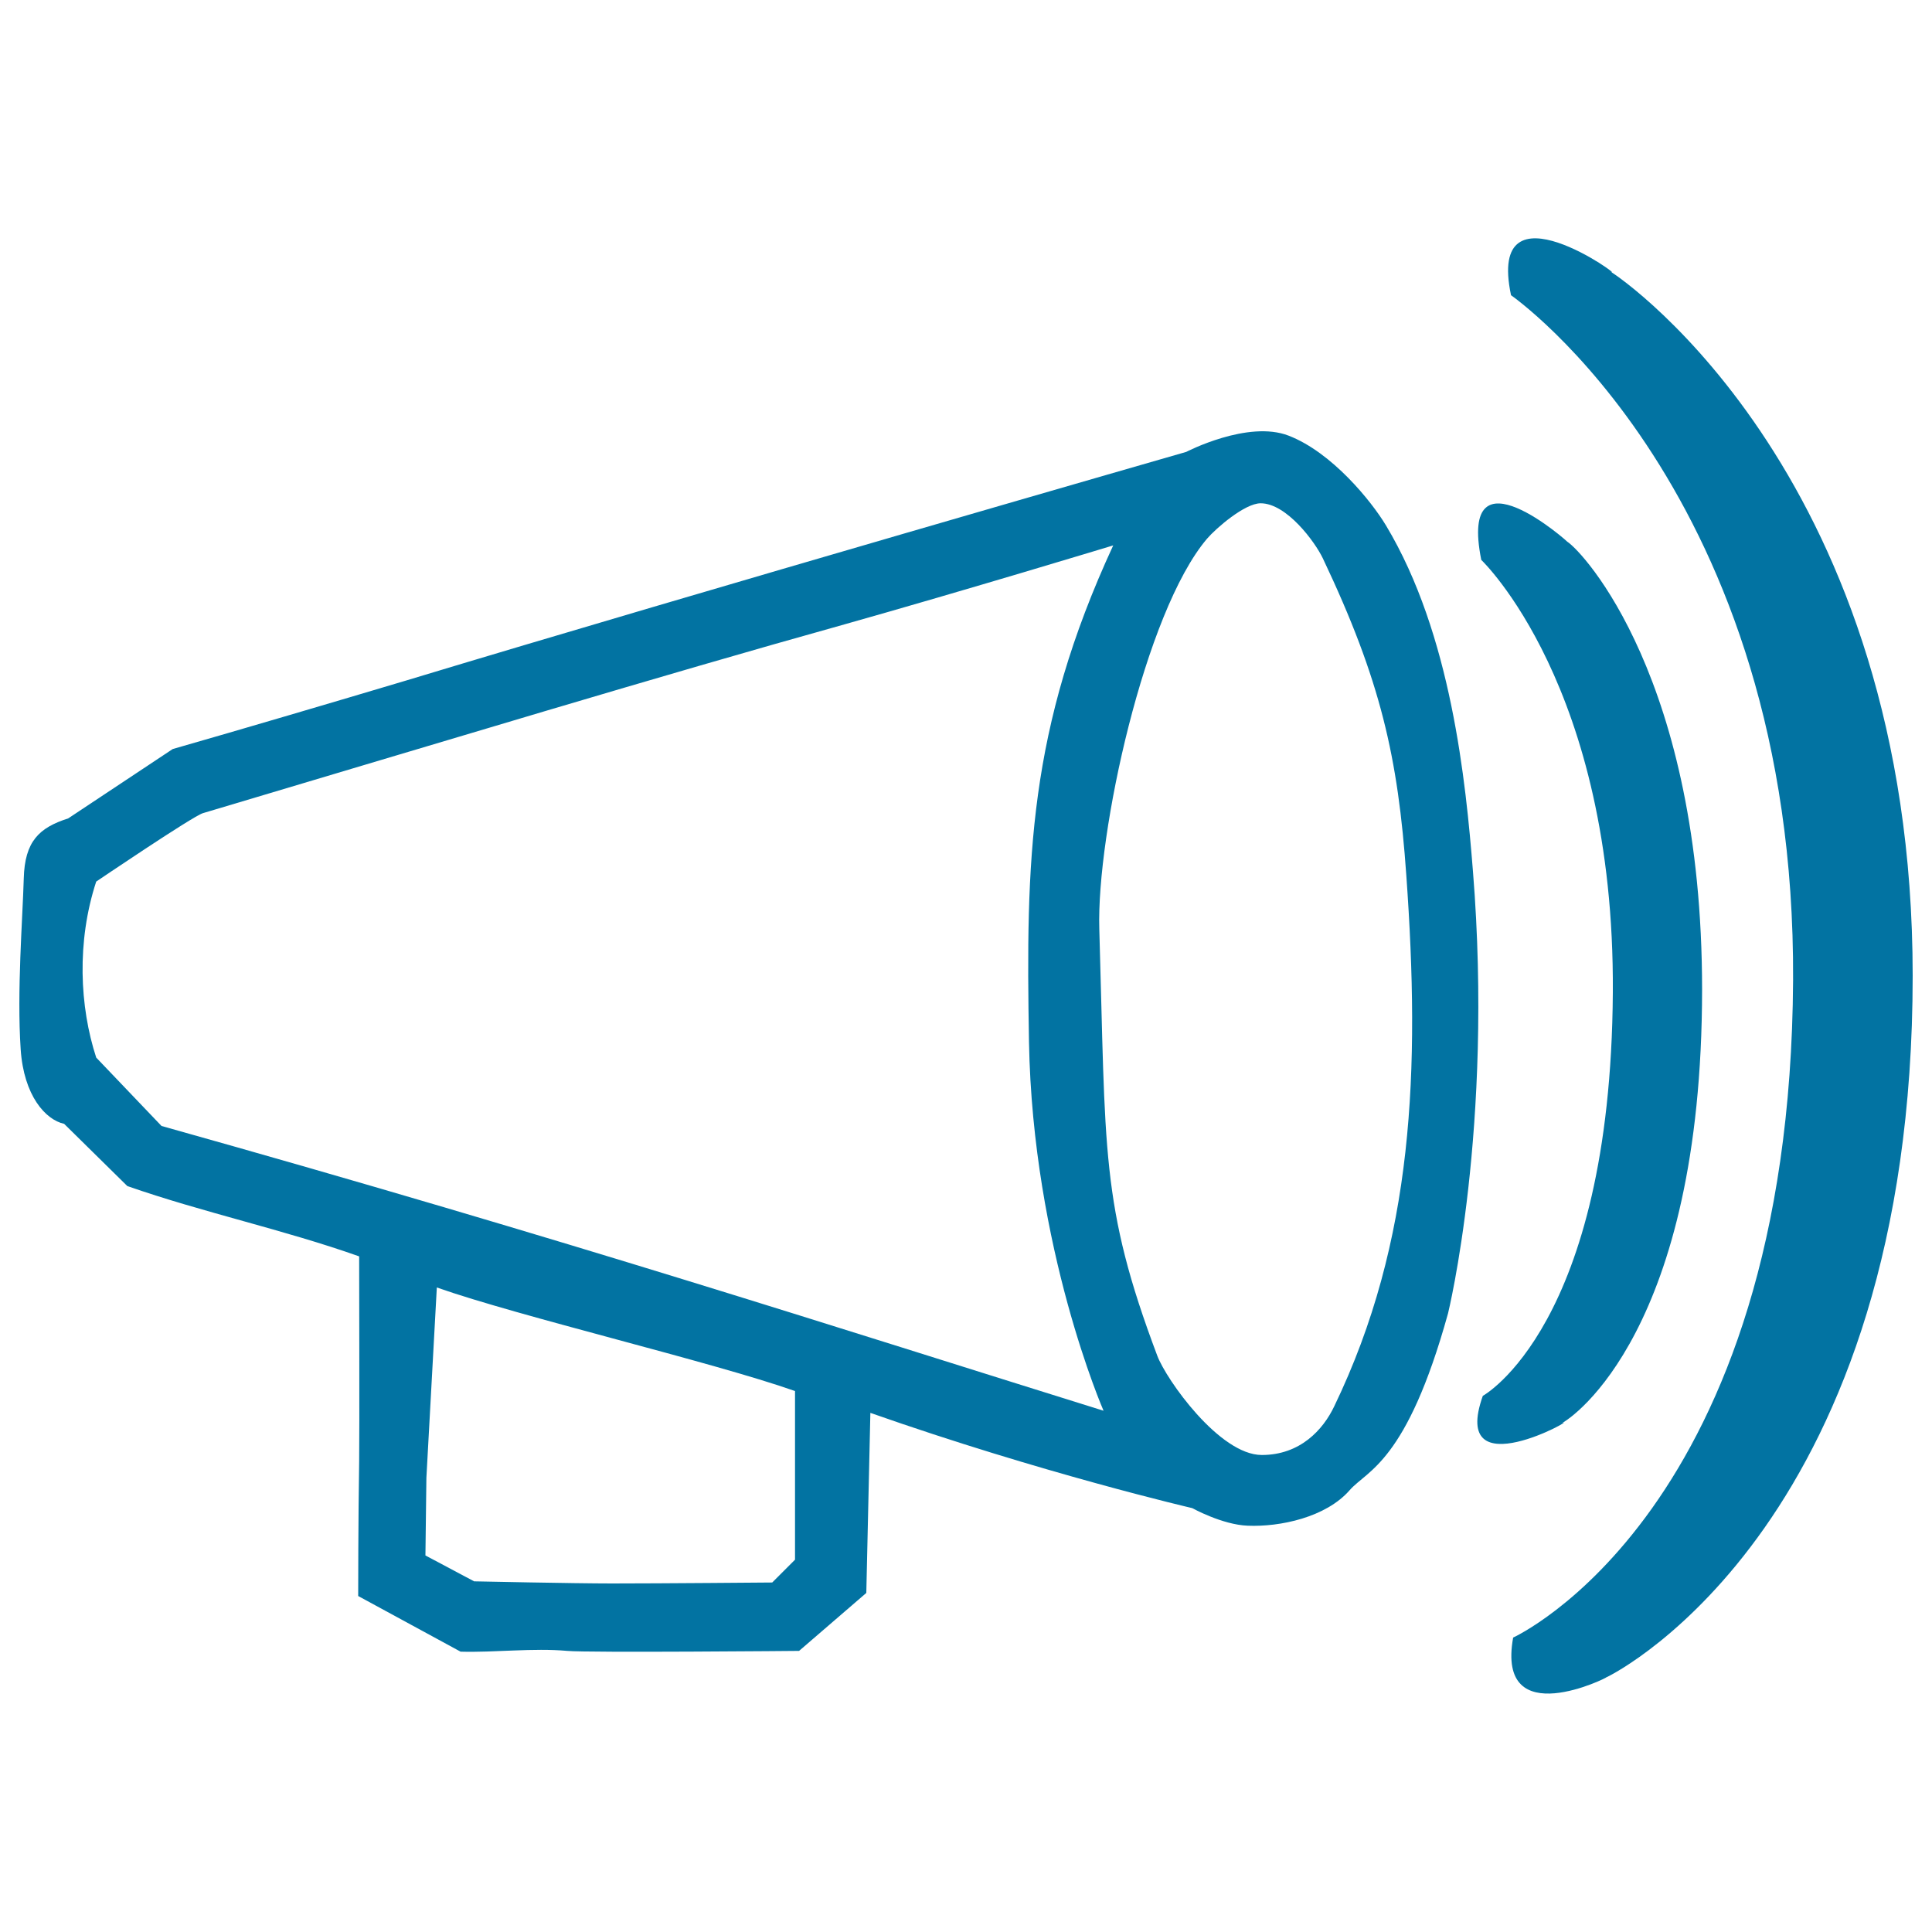
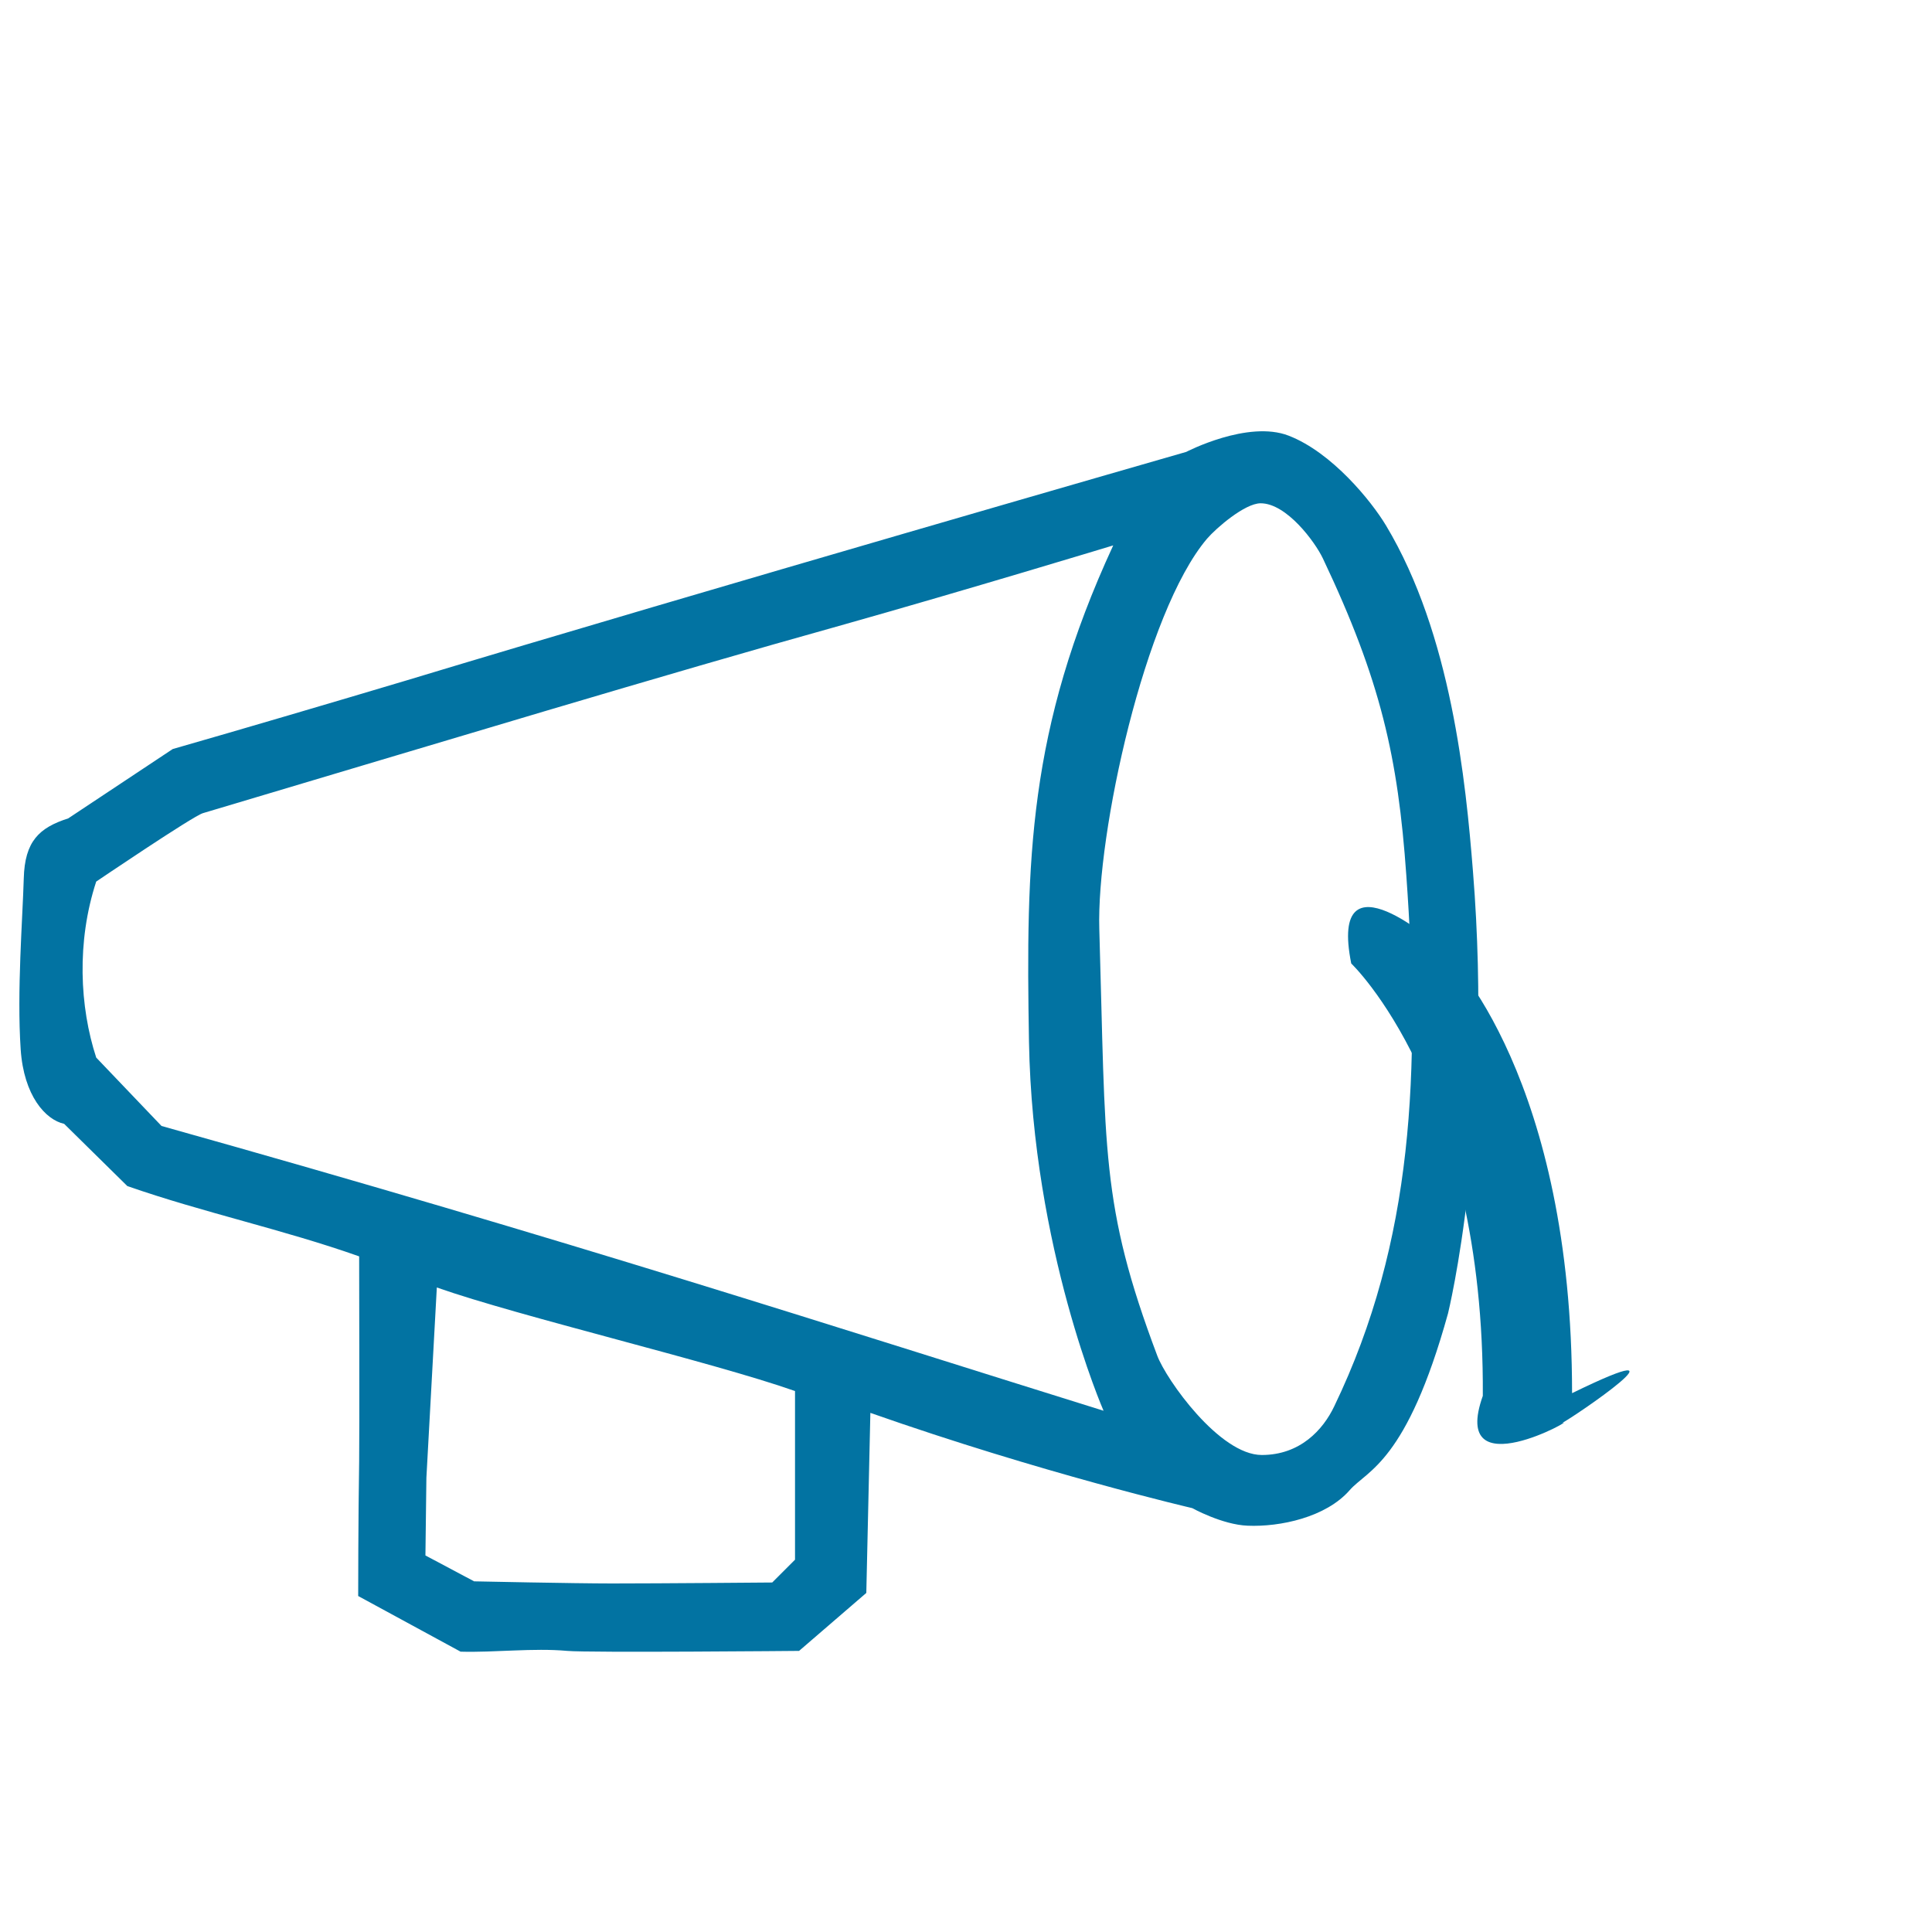
<svg xmlns="http://www.w3.org/2000/svg" viewBox="0 0 1000 1000" style="fill:#0273a2">
  <title>Speaker SVG icon</title>
-   <path d="M831.2,868.3c2.2-0.7-57,29.3-48-20.7c0,0,143.4-65,144.9-340.4c1.3-252.4-146-354.4-146-354.4c-12.9-61.2,60.7-7.2,51.5-12.2C841.3,145.1,990,248.9,990,505C990,785.8,838.5,865.1,831.2,868.3z" />
-   <path d="M808.4,736.6c10.3-4.2-58.3,34.8-40.9-14.1c0,0,66.2-36.2,67.3-208.9c1-158.3-68.1-223.8-68.1-223.8c-12.1-60.5,46.4-8,44.4-9.5c8.2,5.1,69.9,71.3,69.9,231.9C880.9,688.3,813.9,734,808.4,736.6z" />
+   <path d="M808.4,736.6c10.3-4.2-58.3,34.8-40.9-14.1c1-158.3-68.1-223.8-68.1-223.8c-12.1-60.5,46.4-8,44.4-9.5c8.2,5.1,69.9,71.3,69.9,231.9C880.9,688.3,813.9,734,808.4,736.6z" />
  <path d="M614,233.9c0,0,31.9-16.6,53-8.4c22.5,8.7,42.9,34,50.4,46.5c33.8,56.3,41.3,132.6,45,179c10.7,132.9-12.9,228.8-12.9,228.8c-21.4,77.2-41.8,81.1-50.9,91.5c-12.3,14.1-36.1,19.1-52.8,18.4c-13.2-0.5-28.7-9.1-28.7-9.1s-77.9-18.1-166.6-49.3l-2.1,93.2l-34.8,30c0,0-109.1,1-120,0c-17.7-1.6-37.5,0.9-55.2,0.4l-53-28.8c0,0,0-40.2,0.5-69.7c0.2-11.1,0-106.1,0-106.1c-39.2-13.9-80.8-22.7-120-36.4l-32.7-32.2c-9.6-2.1-20.9-14.5-22.5-38.6c-2-29.8,1-67.5,1.6-88.4c0.5-19.3,8-26.3,23-31.1l54.1-35.9c36.3-10.4,84.4-24.6,120.6-35.4C362.8,306.1,614,233.9,614,233.9z M624.7,278.9c-32.2,38-57.2,152.7-55.7,202c3.4,115.1,0.5,142.5,30,220.8c4.6,12.3,32.2,51.4,54.1,51.4c19.8,0,31.7-13,37.5-25.2c41.3-85.7,44.5-174.1,37.3-274.9c-4.3-61-13.2-100.8-43.2-164c-4.1-8.6-18.8-28.5-32.2-28.5C644.3,260.5,629.4,273.4,624.7,278.9z M105,420.9c-5.3,1.6-55.2,35.4-55.2,35.4c-10.2,31.1-8.6,64.8,0,91.1l33.8,35.4c212.2,59.5,349.9,104.5,487.6,147.4c0,0-36.7-83.9-38.6-191c-1.6-94-0.5-161.5,43.6-256.9c0,0-76.4,23.2-140.6,41.3C342.4,349.6,230.9,383.4,105,420.9z M220.7,764.9l-0.5,40.2l25.2,13.4c0,0,52.1,1.1,71.3,1.1c24.6,0,83-0.5,83-0.5l11.8-11.8v-87.3c-42.9-15.1-142.5-38.5-185.4-53.6" />
</svg>